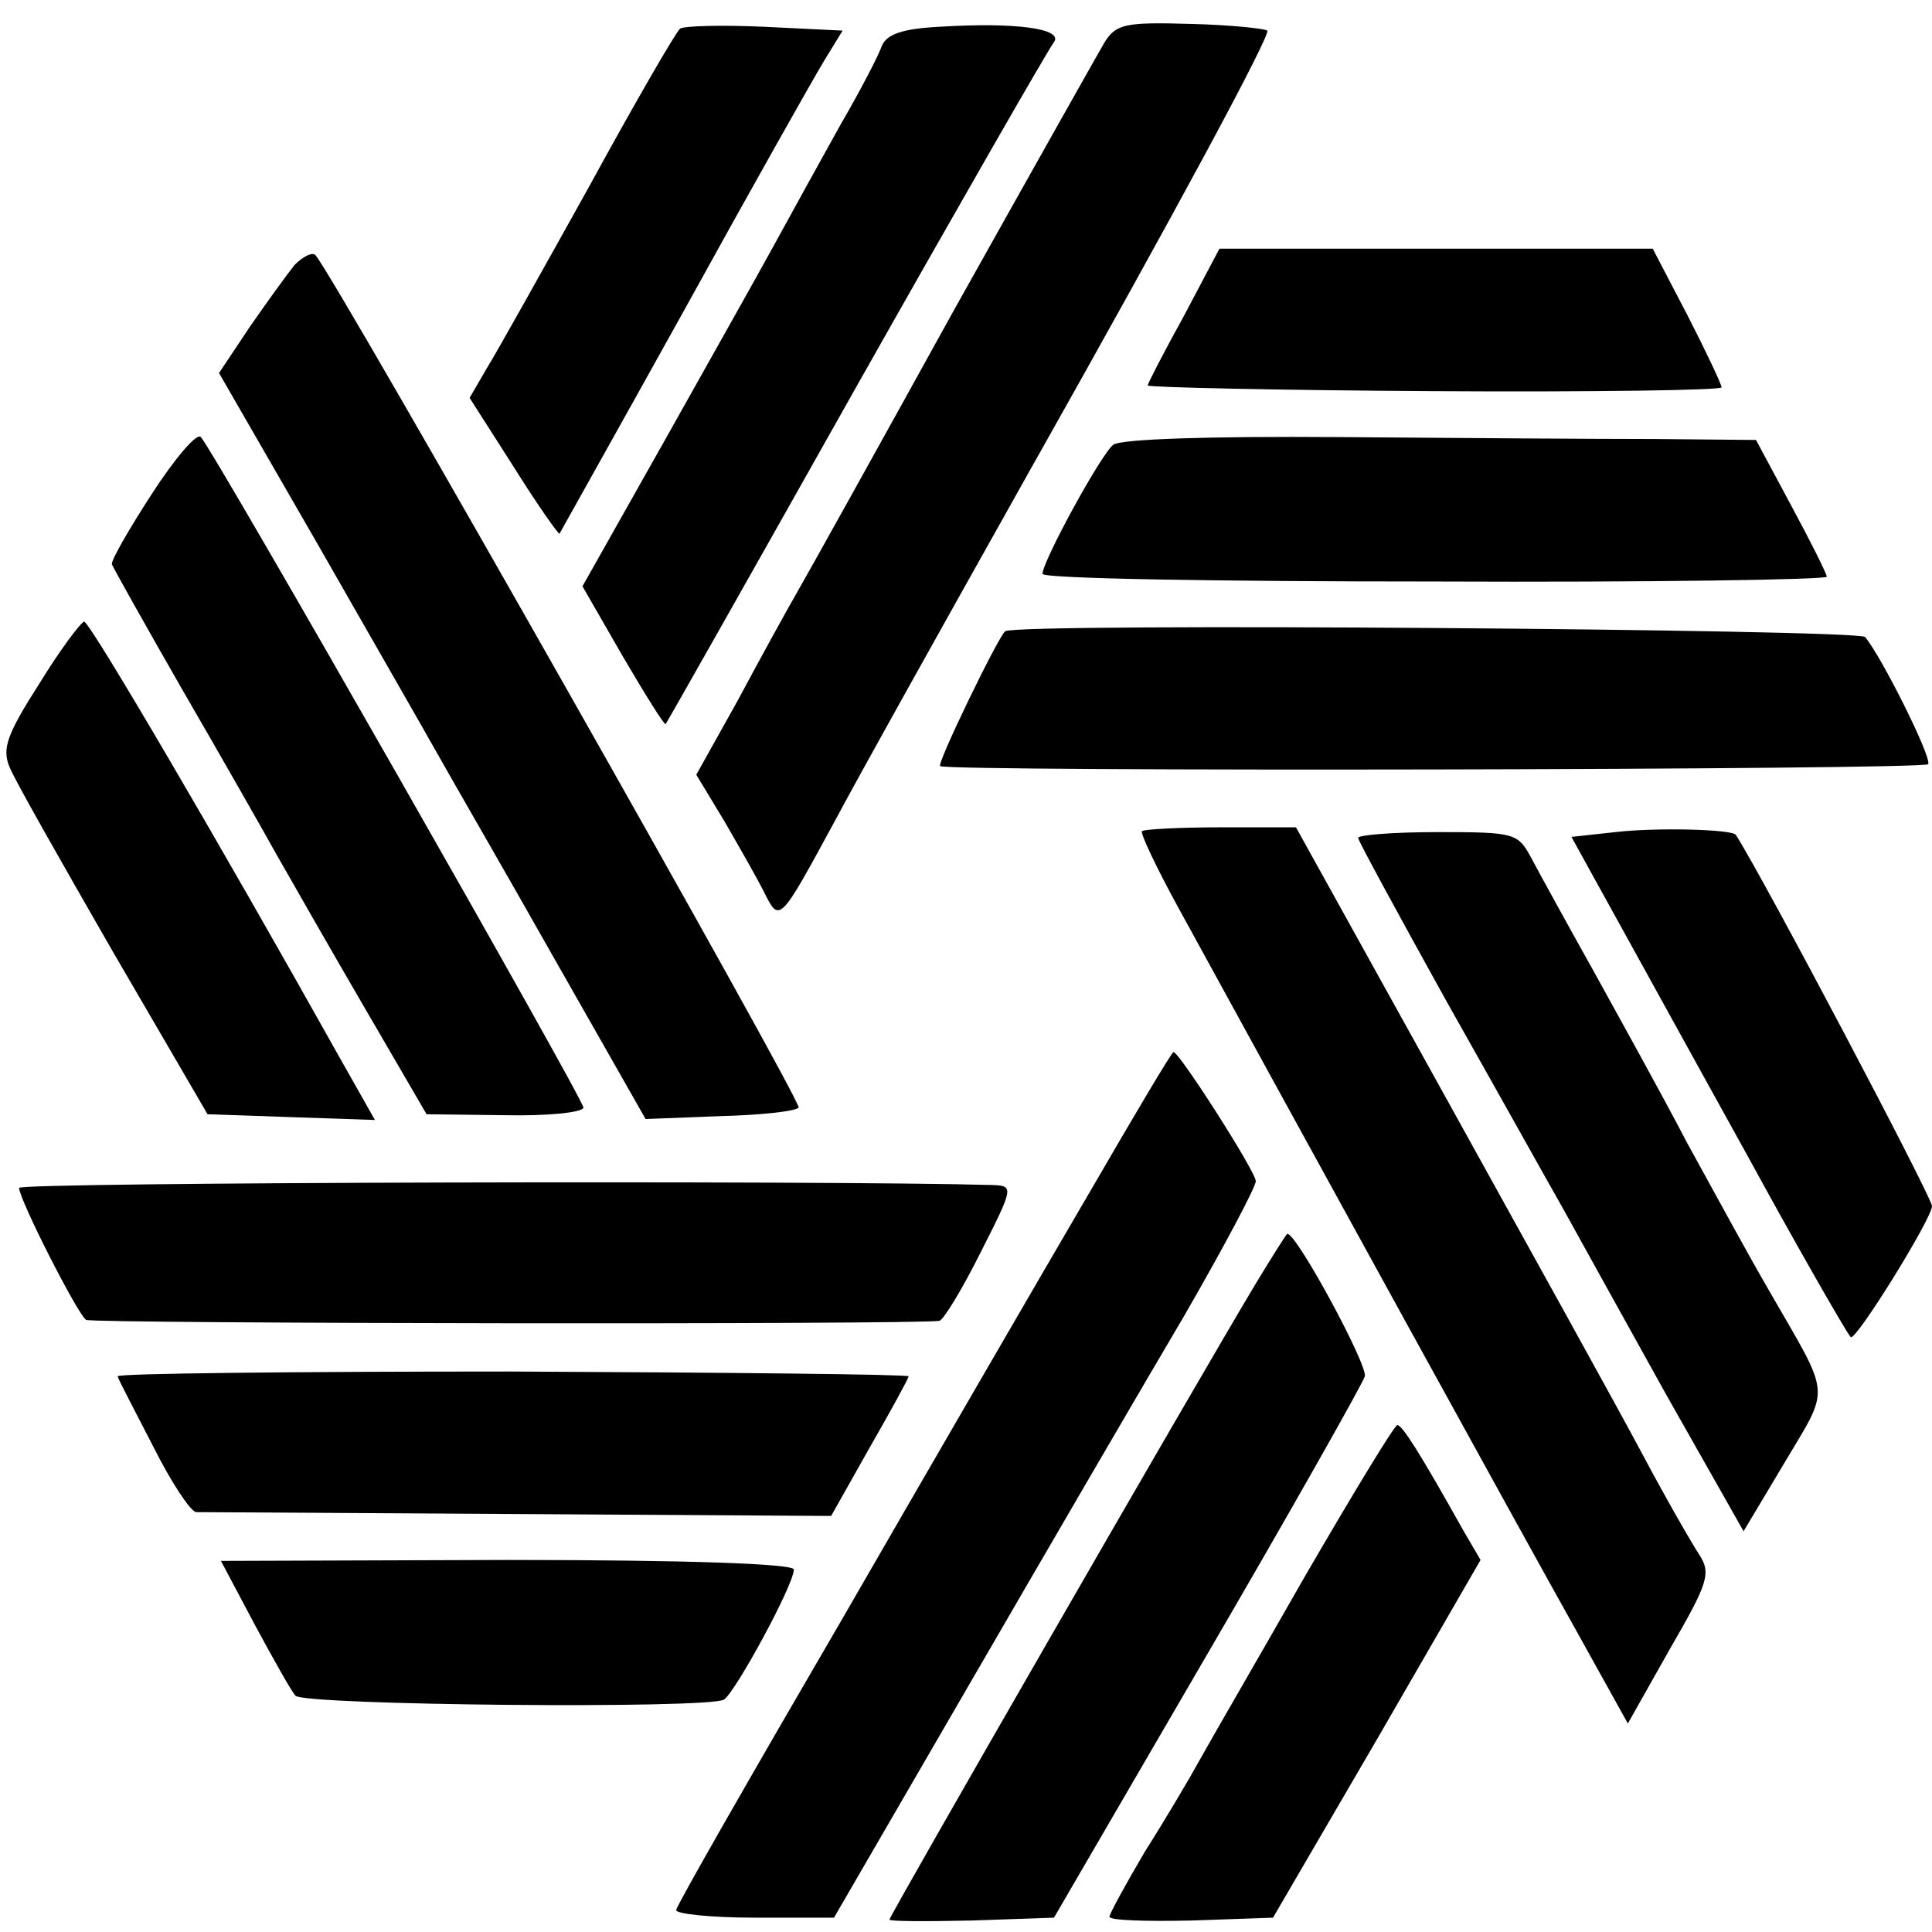
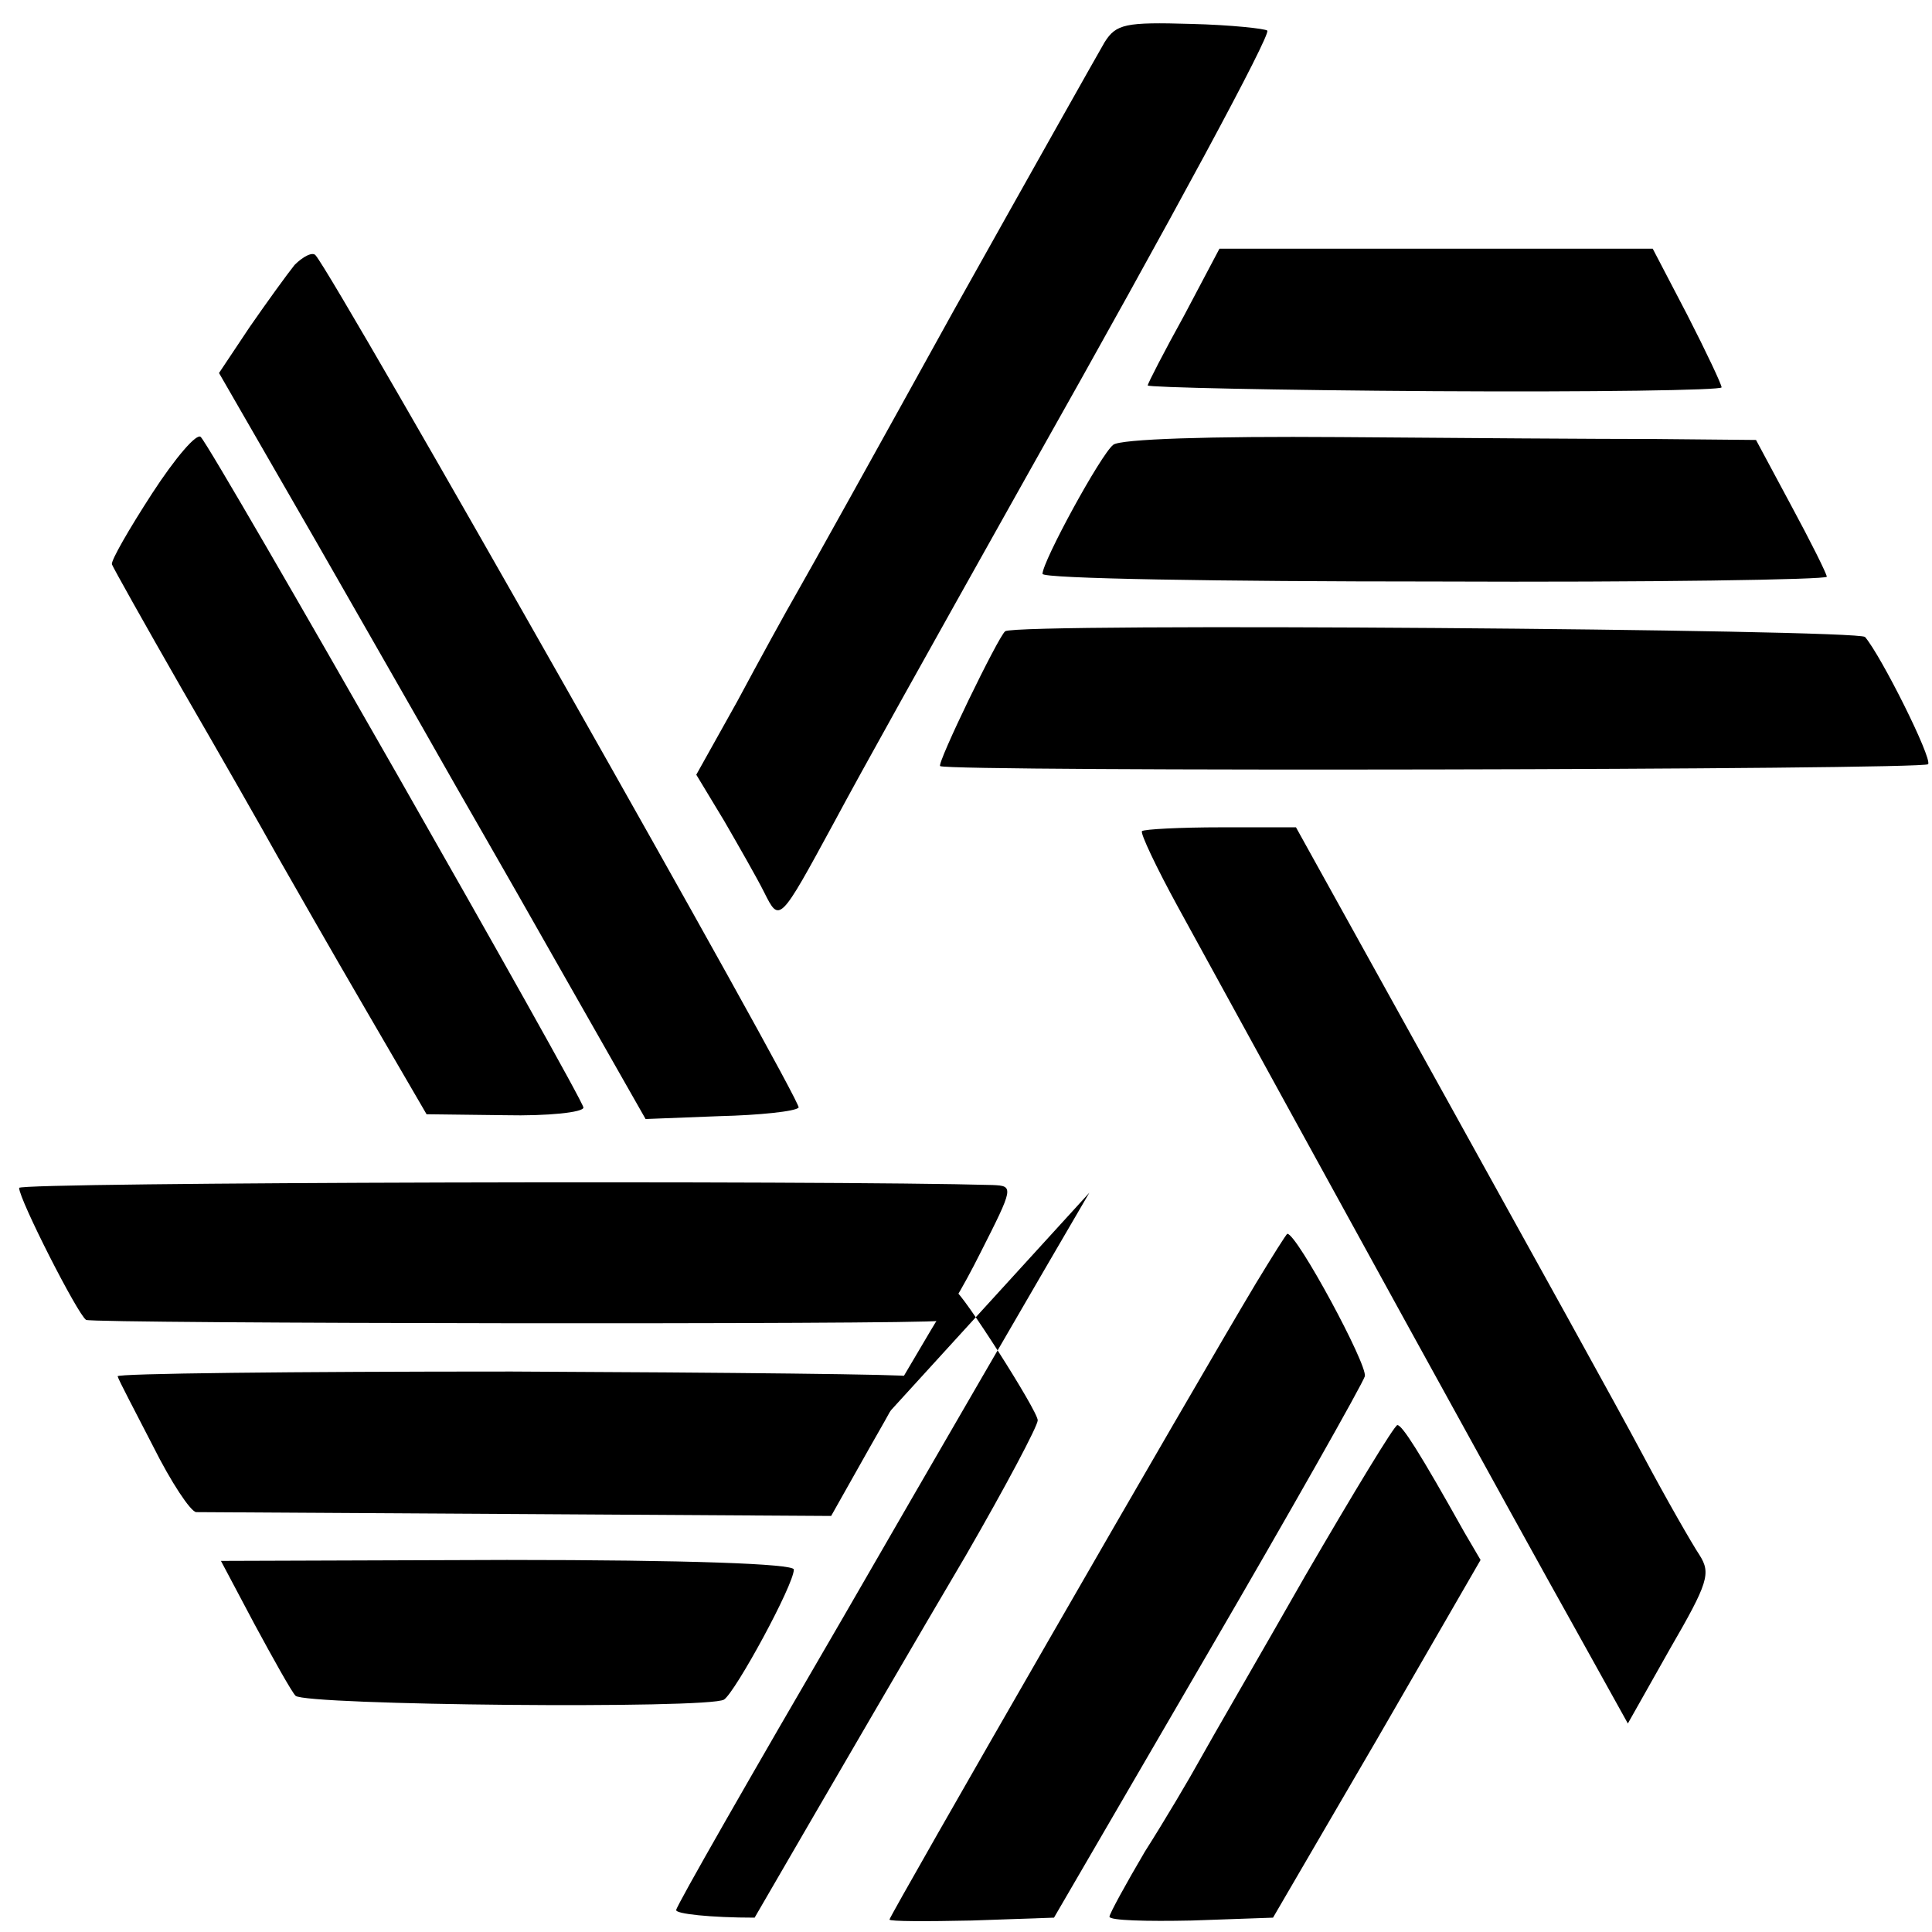
<svg xmlns="http://www.w3.org/2000/svg" version="1.0" width="202pt" height="202pt" viewBox="0 0 202 202" preserveAspectRatio="xMidYMid meet">
  <g transform="translate(0,202) scale(0.1,-0.1)" fill="#000000" stroke="none">
-     <path d="M711 1990 c-4 -3 -47 -77 -95 -165 -49 -88 -97 -174 -107 -190 l-18 -31 46 -72 c25 -40 47 -71 48 -70 1 2 60 107 130 233 70 127 136 244 147 262 l19 31 -82 4 c-44 2 -84 1 -88 -2z" />
-     <path d="M982 1992 c-39 -2 -55 -8 -60 -20 -3 -9 -22 -46 -43 -82 -20 -36 -51 -92 -69 -125 -18 -33 -71 -127 -117 -209 l-84 -149 42 -73 c24 -41 44 -73 45 -71 1 1 91 160 199 352 109 193 202 355 207 361 10 14 -40 21 -120 16z" />
    <path d="M1155 1976 c-7 -12 -78 -138 -158 -281 -79 -143 -153 -276 -164 -295 -11 -19 -39 -70 -62 -113 l-43 -77 29 -48 c15 -26 34 -59 42 -75 16 -32 16 -32 73 73 30 56 92 167 203 365 154 273 254 459 250 463 -2 2 -38 6 -80 7 -68 2 -78 0 -90 -19z" />
    <path d="M308 1743 c-8 -10 -29 -39 -47 -65 l-32 -48 102 -177 c56 -98 114 -199 128 -224 14 -25 69 -120 121 -212 l95 -167 77 3 c42 1 80 5 83 9 5 4 -484 867 -505 891 -3 4 -13 -1 -22 -10z" />
    <path d="M1238 1690 c-21 -38 -38 -71 -38 -73 0 -2 135 -5 300 -6 165 -1 300 1 300 4 0 3 -16 37 -36 76 l-36 69 -226 0 -227 0 -37 -70z" />
    <path d="M159 1504 c-24 -37 -43 -70 -42 -74 1 -3 34 -62 73 -130 40 -69 85 -148 100 -175 16 -28 57 -100 92 -160 l64 -110 82 -1 c45 -1 82 3 82 8 0 9 -386 686 -400 701 -4 5 -27 -22 -51 -59z" />
    <path d="M1164 1555 c-13 -10 -74 -122 -74 -135 0 -5 185 -8 410 -8 226 -1 410 2 410 5 0 3 -17 37 -37 74 l-37 69 -106 1 c-58 0 -206 1 -329 2 -137 1 -229 -2 -237 -8z" />
-     <path d="M41 1305 c-34 -53 -39 -68 -31 -87 5 -13 54 -99 108 -193 l99 -170 87 -3 88 -3 -39 69 c-122 218 -259 452 -265 452 -3 0 -25 -29 -47 -65z" />
    <path d="M1051 1360 c-7 -5 -72 -139 -68 -141 10 -6 1029 -4 1033 2 4 7 -49 113 -66 133 -8 8 -886 15 -899 6z" />
    <path d="M1194 1151 c-2 -2 15 -38 38 -80 132 -241 360 -656 415 -754 l55 -99 44 78 c40 69 43 79 31 98 -8 12 -35 59 -60 106 -25 47 -117 213 -204 370 l-158 285 -78 0 c-43 0 -81 -2 -83 -4z" />
-     <path d="M1689 1150 l-46 -5 69 -125 c38 -69 90 -163 116 -210 43 -79 101 -181 107 -188 5 -5 85 124 85 137 0 9 -174 339 -205 388 -3 6 -84 8 -126 3z" />
-     <path d="M1420 1144 c0 -3 42 -80 93 -172 52 -92 106 -189 122 -217 15 -27 63 -114 107 -193 l81 -143 43 72 c48 81 49 66 -16 179 -21 36 -59 106 -86 155 -26 50 -71 131 -98 180 -28 50 -57 103 -65 118 -14 26 -17 27 -98 27 -46 0 -83 -3 -83 -6z" />
-     <path d="M1139 773 c-48 -82 -164 -282 -258 -445 -95 -163 -174 -301 -174 -305 -1 -4 36 -8 82 -8 l83 0 145 250 c80 138 179 308 221 379 41 71 75 135 75 141 0 10 -80 135 -86 135 -2 0 -41 -66 -88 -147z" />
+     <path d="M1139 773 c-48 -82 -164 -282 -258 -445 -95 -163 -174 -301 -174 -305 -1 -4 36 -8 82 -8 c80 138 179 308 221 379 41 71 75 135 75 141 0 10 -80 135 -86 135 -2 0 -41 -66 -88 -147z" />
    <path d="M20 778 c0 -12 61 -132 70 -138 7 -4 868 -5 892 -1 4 0 24 33 43 71 35 69 35 70 13 71 -172 5 -1018 3 -1018 -3z" />
    <path d="M1313 678 c-63 -105 -383 -661 -383 -665 0 -2 39 -2 86 -1 l86 3 160 275 c88 151 162 282 165 291 3 12 -71 149 -81 149 -1 0 -16 -24 -33 -52z" />
    <path d="M123 581 c1 -4 18 -36 37 -73 19 -38 39 -68 45 -69 5 0 157 -1 337 -2 l327 -2 40 71 c23 40 41 73 41 75 0 2 -187 4 -415 5 -229 0 -414 -2 -412 -5z" />
    <path d="M1365 373 c-49 -86 -99 -172 -110 -192 -11 -20 -37 -64 -58 -97 -20 -34 -37 -65 -37 -68 0 -4 39 -5 86 -4 l85 3 109 187 108 187 -17 29 c-47 84 -65 112 -70 112 -3 0 -46 -71 -96 -157z" />
    <path d="M266 322 c20 -37 39 -71 43 -75 10 -10 432 -14 448 -4 12 8 73 120 73 136 0 6 -111 10 -300 10 l-299 -1 35 -66z" />
  </g>
</svg>